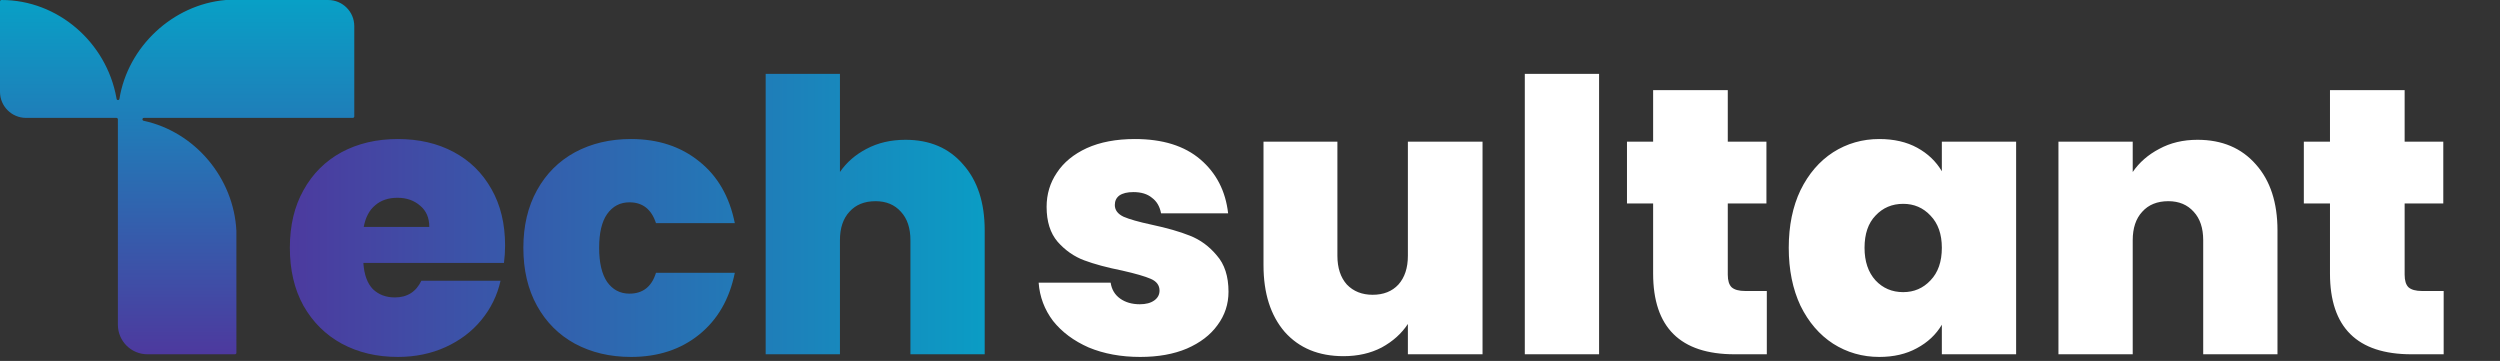
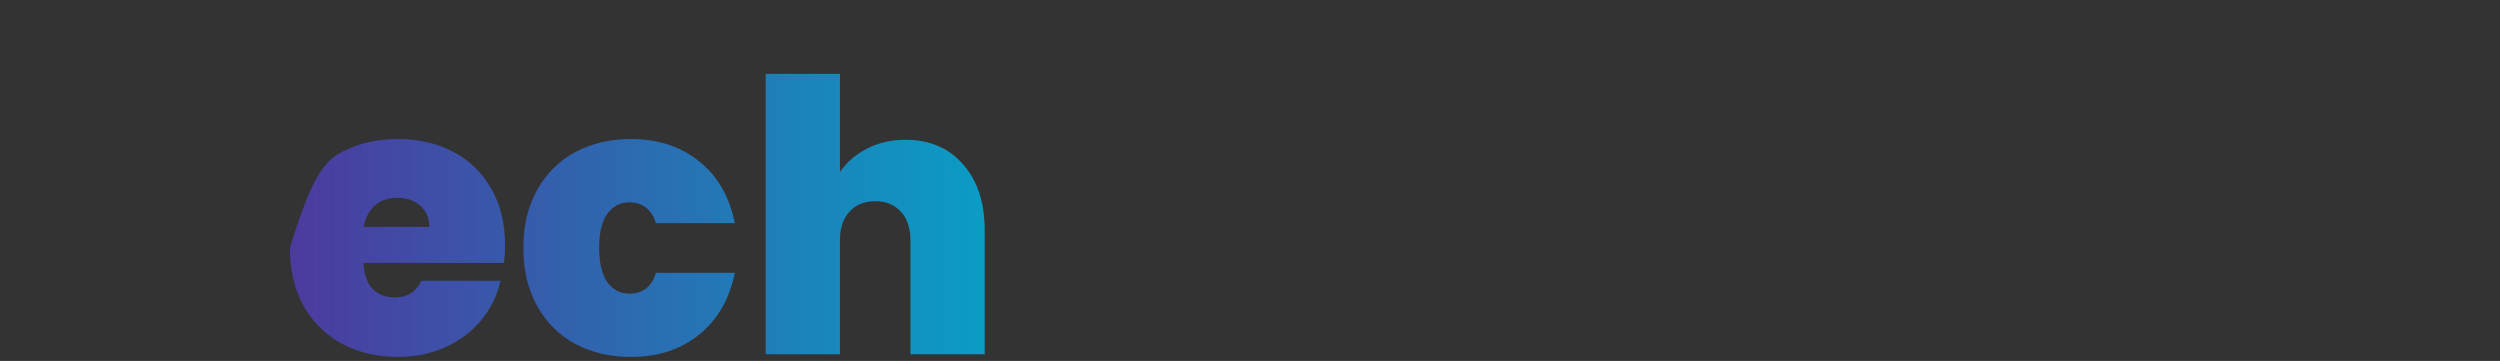
<svg xmlns="http://www.w3.org/2000/svg" width="374" height="54" viewBox="0 0 374 54" fill="none">
  <rect x="0" y="0" width="374" height="54" fill="#333333" stroke="none" />
-   <path d="M-2.30715e-06 0.219C-2.3124e-06 0.098 0.097 6.12715e-06 0.217 6.1219e-06C8.683 -0.008 15.922 6.361 17.414 14.628C17.423 14.68 17.431 14.733 17.439 14.785C17.476 15.03 17.83 15.028 17.869 14.784C19.113 7.01 25.839 0.677 33.766 0.003C33.773 0.003 33.78 0.003 33.787 0.003L49.092 0.002C51.25 0.002 53 1.751 53 3.91L53 17.418C53 17.538 52.902 17.636 52.782 17.636L21.529 17.636C21.263 17.636 21.228 18.021 21.49 18.068C29.208 19.737 34.981 26.659 35.364 34.548L35.365 52.782C35.365 52.903 35.268 53 35.148 53L22.059 53C19.615 53 17.635 51.02 17.635 48.576L17.635 17.854C17.635 17.733 17.537 17.636 17.416 17.636L3.896 17.636C1.744 17.636 -1.62207e-06 15.891 -1.71611e-06 13.74L-2.30715e-06 0.219Z" fill="url(#paint0_linear_6581_331)" />
  <g transform="translate(-8,0)">
-     <path d="M178.575 53.397C175.703 53.397 173.133 52.924 170.865 51.98C168.635 50.997 166.859 49.674 165.536 48.011C164.251 46.31 163.533 44.402 163.382 42.285H174.153C174.304 43.306 174.777 44.099 175.57 44.666C176.364 45.233 177.347 45.517 178.518 45.517C179.425 45.517 180.143 45.328 180.672 44.95C181.202 44.572 181.466 44.081 181.466 43.476C181.466 42.682 181.032 42.096 180.162 41.718C179.293 41.34 177.857 40.925 175.854 40.471C173.586 40.018 171.696 39.508 170.185 38.941C168.673 38.374 167.35 37.448 166.216 36.163C165.12 34.878 164.572 33.139 164.572 30.947C164.572 29.058 165.082 27.357 166.103 25.845C167.123 24.295 168.616 23.067 170.581 22.16C172.585 21.253 174.984 20.799 177.781 20.799C181.939 20.799 185.208 21.82 187.589 23.861C189.97 25.902 191.349 28.585 191.727 31.911H181.693C181.504 30.89 181.05 30.116 180.332 29.587C179.652 29.02 178.726 28.736 177.554 28.736C176.647 28.736 175.948 28.906 175.457 29.246C175.003 29.587 174.777 30.059 174.777 30.664C174.777 31.42 175.211 32.005 176.08 32.421C176.95 32.799 178.348 33.196 180.276 33.612C182.581 34.103 184.49 34.651 186.001 35.256C187.551 35.86 188.893 36.843 190.026 38.204C191.198 39.526 191.784 41.34 191.784 43.646C191.784 45.498 191.236 47.161 190.14 48.635C189.082 50.109 187.551 51.28 185.548 52.15C183.583 52.981 181.258 53.397 178.575 53.397ZM229.787 21.196V53H218.619V48.465C217.674 49.901 216.37 51.072 214.707 51.98C213.045 52.849 211.136 53.283 208.982 53.283C205.278 53.283 202.349 52.074 200.195 49.655C198.078 47.199 197.02 43.873 197.02 39.678V21.196H208.075V38.26C208.075 40.074 208.547 41.511 209.492 42.569C210.475 43.589 211.76 44.099 213.347 44.099C214.972 44.099 216.257 43.589 217.202 42.569C218.147 41.511 218.619 40.074 218.619 38.26V21.196H229.787ZM247.222 11.049V53H236.111V11.049H247.222ZM272.315 43.533V53H267.496C259.37 53 255.308 48.975 255.308 40.925V30.437H251.396V21.196H255.308V13.486H266.476V21.196H272.258V30.437H266.476V41.095C266.476 41.964 266.665 42.588 267.043 42.966C267.458 43.344 268.139 43.533 269.084 43.533H272.315ZM275.597 37.07C275.597 33.782 276.183 30.909 277.355 28.453C278.564 25.996 280.189 24.106 282.23 22.784C284.309 21.461 286.614 20.799 289.146 20.799C291.338 20.799 293.228 21.234 294.816 22.103C296.403 22.973 297.631 24.144 298.5 25.618V21.196H309.612V53H298.5V48.578C297.631 50.052 296.384 51.224 294.759 52.093C293.171 52.962 291.301 53.397 289.146 53.397C286.614 53.397 284.309 52.735 282.23 51.413C280.189 50.09 278.564 48.2 277.355 45.743C276.183 43.249 275.597 40.358 275.597 37.07ZM298.5 37.07C298.5 35.029 297.934 33.423 296.8 32.251C295.704 31.079 294.343 30.494 292.718 30.494C291.055 30.494 289.676 31.079 288.58 32.251C287.483 33.385 286.935 34.991 286.935 37.07C286.935 39.111 287.483 40.736 288.58 41.945C289.676 43.117 291.055 43.703 292.718 43.703C294.343 43.703 295.704 43.117 296.8 41.945C297.934 40.774 298.5 39.148 298.5 37.07ZM336.749 20.913C340.415 20.913 343.325 22.141 345.48 24.598C347.634 27.017 348.711 30.305 348.711 34.462V53H337.6V35.936C337.6 34.122 337.127 32.705 336.182 31.684C335.237 30.626 333.971 30.097 332.384 30.097C330.721 30.097 329.417 30.626 328.472 31.684C327.527 32.705 327.055 34.122 327.055 35.936V53H315.944V21.196H327.055V25.732C328.038 24.295 329.36 23.143 331.023 22.273C332.686 21.366 334.595 20.913 336.749 20.913ZM373.573 43.533V53H368.754C360.628 53 356.565 48.975 356.565 40.925V30.437H352.654V21.196H356.565V13.486H367.734V21.196H373.516V30.437H367.734V41.095C367.734 41.964 367.923 42.588 368.3 42.966C368.716 43.344 369.396 43.533 370.341 43.533H373.573Z" fill="white" />
-   </g>
-   <path d="M75.561 36.73C75.561 37.599 75.504 38.468 75.391 39.337H54.359C54.472 41.076 54.944 42.38 55.776 43.249C56.645 44.081 57.741 44.496 59.064 44.496C60.916 44.496 62.239 43.665 63.032 42.002H74.881C74.389 44.194 73.426 46.159 71.99 47.898C70.591 49.599 68.815 50.94 66.661 51.923C64.506 52.906 62.125 53.397 59.517 53.397C56.381 53.397 53.584 52.735 51.127 51.413C48.708 50.09 46.8 48.2 45.401 45.743C44.041 43.287 43.361 40.396 43.361 37.07C43.361 33.744 44.041 30.872 45.401 28.453C46.762 25.996 48.652 24.106 51.071 22.784C53.527 21.461 56.343 20.799 59.517 20.799C62.654 20.799 65.432 21.442 67.851 22.727C70.27 24.012 72.16 25.864 73.52 28.283C74.881 30.664 75.561 33.479 75.561 36.73ZM64.223 33.952C64.223 32.591 63.769 31.533 62.862 30.777C61.955 29.983 60.821 29.587 59.461 29.587C58.1 29.587 56.985 29.965 56.116 30.72C55.247 31.439 54.68 32.516 54.415 33.952H64.223ZM78.294 37.07C78.294 33.782 78.975 30.909 80.335 28.453C81.696 25.996 83.585 24.106 86.004 22.784C88.461 21.461 91.258 20.799 94.394 20.799C98.439 20.799 101.84 21.914 104.599 24.144C107.358 26.336 109.134 29.416 109.928 33.385H98.136C97.456 31.306 96.133 30.267 94.168 30.267C92.769 30.267 91.654 30.853 90.823 32.024C90.029 33.158 89.632 34.84 89.632 37.07C89.632 39.3 90.029 41 90.823 42.172C91.654 43.344 92.769 43.929 94.168 43.929C96.171 43.929 97.494 42.89 98.136 40.811H109.928C109.134 44.742 107.358 47.822 104.599 50.052C101.84 52.282 98.439 53.397 94.394 53.397C91.258 53.397 88.461 52.735 86.004 51.413C83.585 50.09 81.696 48.2 80.335 45.743C78.975 43.287 78.294 40.396 78.294 37.07ZM135.463 20.913C139.091 20.913 141.963 22.141 144.08 24.598C146.234 27.017 147.311 30.305 147.311 34.462V53H136.2V35.936C136.2 34.122 135.727 32.705 134.782 31.684C133.838 30.626 132.572 30.097 130.984 30.097C129.321 30.097 128.017 30.626 127.072 31.684C126.128 32.705 125.655 34.122 125.655 35.936V53H114.544V11.049H125.655V25.732C126.638 24.295 127.961 23.143 129.624 22.273C131.324 21.366 133.271 20.913 135.463 20.913Z" fill="url(#paint1_linear_6581_331)" />
+     </g>
+   <path d="M75.561 36.73C75.561 37.599 75.504 38.468 75.391 39.337H54.359C54.472 41.076 54.944 42.38 55.776 43.249C56.645 44.081 57.741 44.496 59.064 44.496C60.916 44.496 62.239 43.665 63.032 42.002H74.881C74.389 44.194 73.426 46.159 71.99 47.898C70.591 49.599 68.815 50.94 66.661 51.923C64.506 52.906 62.125 53.397 59.517 53.397C56.381 53.397 53.584 52.735 51.127 51.413C48.708 50.09 46.8 48.2 45.401 45.743C44.041 43.287 43.361 40.396 43.361 37.07C46.762 25.996 48.652 24.106 51.071 22.784C53.527 21.461 56.343 20.799 59.517 20.799C62.654 20.799 65.432 21.442 67.851 22.727C70.27 24.012 72.16 25.864 73.52 28.283C74.881 30.664 75.561 33.479 75.561 36.73ZM64.223 33.952C64.223 32.591 63.769 31.533 62.862 30.777C61.955 29.983 60.821 29.587 59.461 29.587C58.1 29.587 56.985 29.965 56.116 30.72C55.247 31.439 54.68 32.516 54.415 33.952H64.223ZM78.294 37.07C78.294 33.782 78.975 30.909 80.335 28.453C81.696 25.996 83.585 24.106 86.004 22.784C88.461 21.461 91.258 20.799 94.394 20.799C98.439 20.799 101.84 21.914 104.599 24.144C107.358 26.336 109.134 29.416 109.928 33.385H98.136C97.456 31.306 96.133 30.267 94.168 30.267C92.769 30.267 91.654 30.853 90.823 32.024C90.029 33.158 89.632 34.84 89.632 37.07C89.632 39.3 90.029 41 90.823 42.172C91.654 43.344 92.769 43.929 94.168 43.929C96.171 43.929 97.494 42.89 98.136 40.811H109.928C109.134 44.742 107.358 47.822 104.599 50.052C101.84 52.282 98.439 53.397 94.394 53.397C91.258 53.397 88.461 52.735 86.004 51.413C83.585 50.09 81.696 48.2 80.335 45.743C78.975 43.287 78.294 40.396 78.294 37.07ZM135.463 20.913C139.091 20.913 141.963 22.141 144.08 24.598C146.234 27.017 147.311 30.305 147.311 34.462V53H136.2V35.936C136.2 34.122 135.727 32.705 134.782 31.684C133.838 30.626 132.572 30.097 130.984 30.097C129.321 30.097 128.017 30.626 127.072 31.684C126.128 32.705 125.655 34.122 125.655 35.936V53H114.544V11.049H125.655V25.732C126.638 24.295 127.961 23.143 129.624 22.273C131.324 21.366 133.271 20.913 135.463 20.913Z" fill="url(#paint1_linear_6581_331)" />
  <defs>
    <linearGradient id="paint0_linear_6581_331" x1="26.5" y1="52.982" x2="26.5" y2="-0.018" gradientUnits="userSpaceOnUse">
      <stop stop-color="#4D399E" />
      <stop offset="1" stop-color="#08A0C6" />
    </linearGradient>
    <linearGradient id="paint1_linear_6581_331" x1="42.036" y1="33.5" x2="151.037" y2="33.5" gradientUnits="userSpaceOnUse">
      <stop stop-color="#4D399E" />
      <stop offset="1" stop-color="#08A0C6" />
    </linearGradient>
  </defs>
</svg>